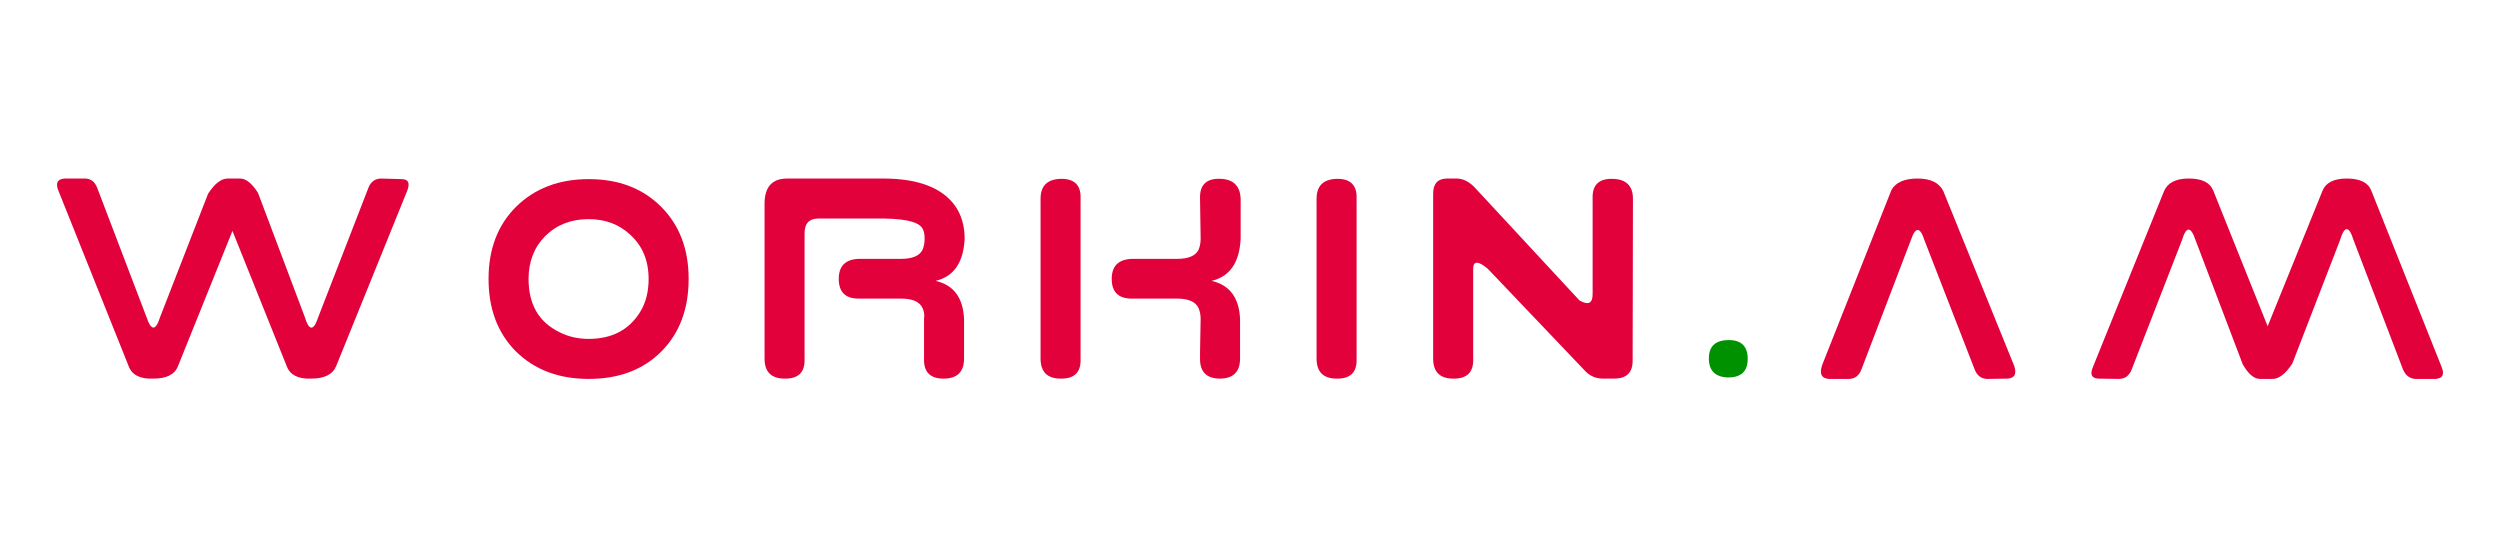
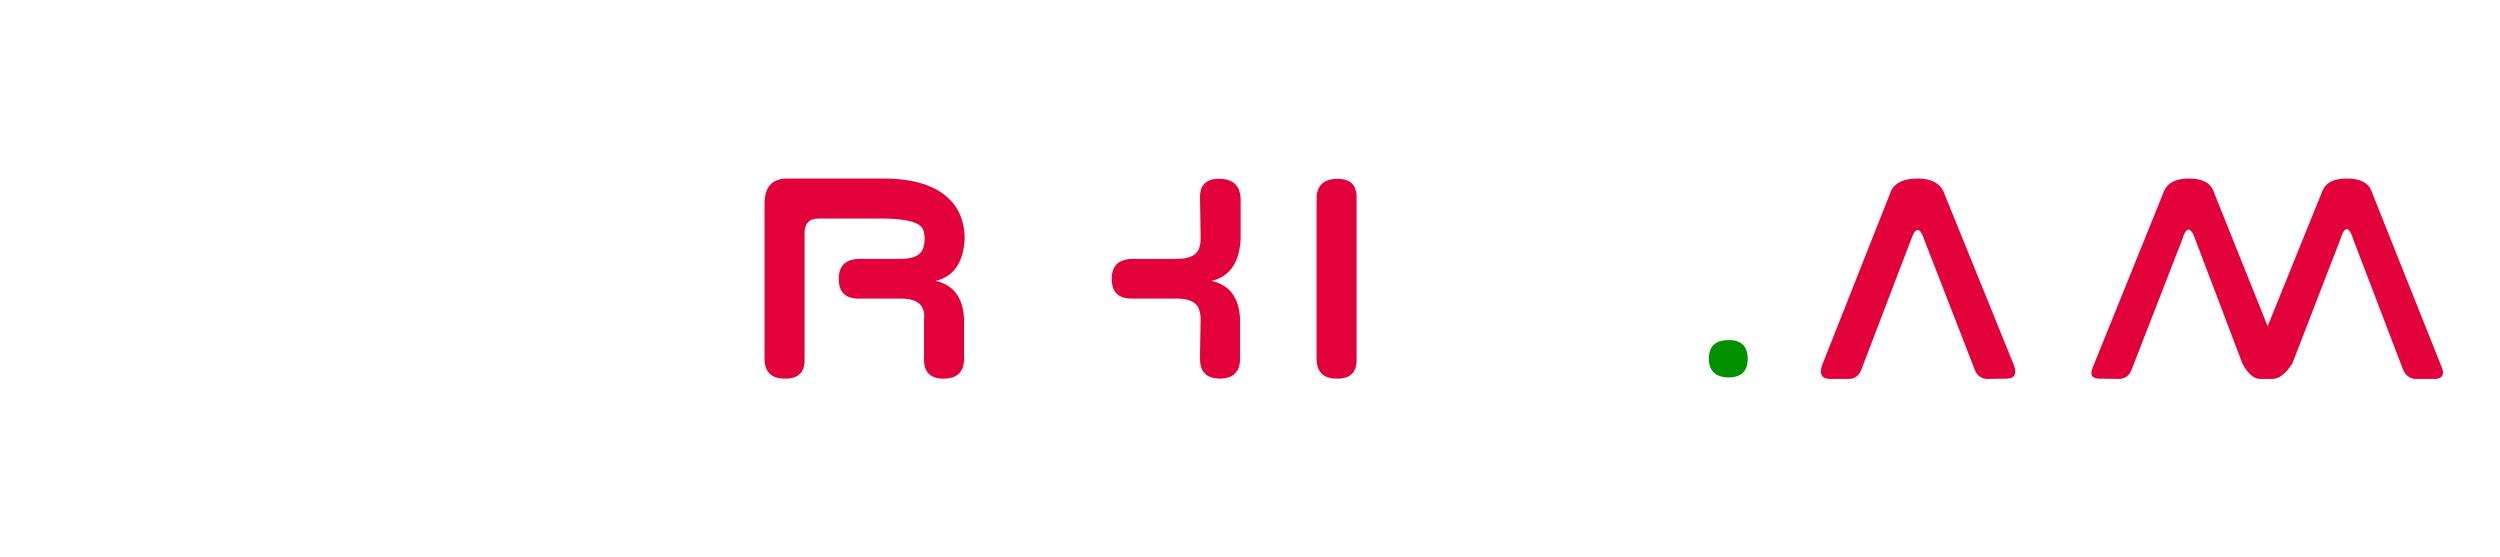
<svg xmlns="http://www.w3.org/2000/svg" xml:space="preserve" width="52.211mm" height="11.642mm" version="1.1" shape-rendering="geometricPrecision" text-rendering="geometricPrecision" image-rendering="optimizeQuality" fill-rule="evenodd" clip-rule="evenodd" viewBox="0 0 5221.1 1164.16">
  <g id="Слой_x0020_1">
    <g id="_2152160004576">
-       <rect fill="none" x="-0" y="-0" width="5221.11" height="1164.17" />
      <g>
        <path fill="#E2013B" fill-rule="nonzero" d="M4451.93 771.56c-5.02,12.8 -13.63,19.36 -25.81,19.77l-44.35 -0.62c-13.93,-0.82 -17.41,-9.21 -10.45,-25.19l148.1 -366.26c7.38,-17.62 24.69,-26.43 51.83,-26.43 27.34,0 44.35,8.41 51.01,25.2l113.58 283.3 114.2 -282.07c6.76,-17.62 23.76,-26.43 50.9,-26.43 27.65,0 44.76,8.41 51.32,25.2l146.56 367.49c6.87,16.18 2.77,24.79 -12.29,25.81l-42.81 0c-11.57,-1.02 -19.97,-7.58 -25.2,-19.77l-103.14 -269.78c-9.62,-31.03 -19.05,-31.03 -28.47,0l-99.55 257.49c-14.13,21.41 -27.86,32.06 -41.08,32.06l-26.31 0c-12.6,0 -24.69,-10.24 -36.26,-30.83l-98.33 -258.72c-10.03,-29.8 -19.56,-29.8 -28.57,0l-104.88 269.78z" />
        <path fill="#E2013B" fill-rule="nonzero" d="M4019.09 501.68c-9.21,-28.58 -18.74,-28.58 -28.47,0l-103.14 269.88c-5.02,12.8 -13.42,19.36 -25.19,19.77l-42.61 0c-15.78,-1.02 -20.49,-10.76 -14.03,-29.4l144.51 -365.13c8.92,-15.98 27.14,-23.97 54.49,-23.97 27.04,0 44.86,8.61 53.67,25.81l148.1 365.14c5.84,17.1 1.13,26.11 -14.03,26.93l-42.6 0.62c-12.2,-0.41 -20.8,-6.97 -25.81,-19.77l-104.89 -269.88z" />
        <path fill="#009100" fill-rule="nonzero" d="M3608.69 788.25c-26.53,-0.82 -39.84,-14.03 -39.84,-39.74 0,-25.49 13.83,-38.3 41.58,-38.3 26.33,0 39.54,13.01 39.54,39.12 0,26.12 -13.73,39.13 -41.28,38.92z" />
-         <path fill="#E2013B" fill-rule="nonzero" d="M3409.68 753.22c0,24.99 -12.9,37.49 -38.71,37.49l-22.84 0c-14.44,0 -26.52,-4.91 -36.36,-14.64l-204.53 -214.68c-20.38,-17.21 -30.63,-17 -30.63,0.62l0 186.71c1.23,28.37 -12.6,42.4 -41.37,41.99 -28.17,0 -42.2,-14.03 -42.2,-41.99l0 -344.13c0,-21 9.62,-31.55 28.77,-31.76l20.39 0c12.19,0 24.06,5.53 35.64,16.49l220.72 238.03c18.34,10.55 27.55,6.35 27.55,-12.9l0 -199.32c-1.23,-28.16 12.39,-42.09 40.77,-41.68 28.77,0.41 43.22,14.13 43.42,41.07l-0.62 338.7z" />
        <path fill="#E2013B" fill-rule="nonzero" d="M2749.58 415.13c0,-27.03 14.03,-40.86 42.2,-41.68 28.78,-0.41 42.61,13.52 41.38,41.68l0 333.59c1.23,28.37 -12.6,42.4 -41.38,41.99 -28.17,0 -42.2,-14.03 -42.2,-41.99l0 -333.59z" />
        <path fill="#E2013B" fill-rule="nonzero" d="M2507.46 665.45c0,-7.58 -1.44,-14.95 -4.31,-22.12 -6.14,-13.21 -21.2,-19.77 -44.96,-19.77l-92.08 0c-29.5,0.82 -44.35,-12.9 -44.35,-41.17 0,-27.04 14.25,-40.97 42.62,-41.79l93.81 0c23.76,0 38.82,-6.35 44.96,-19.15 2.87,-6.87 4.31,-14.44 4.31,-22.84l-1.23 -83.58c-1.13,-28.16 12.39,-42.09 40.76,-41.68 28.16,0.4 42.81,14.23 44.05,41.68l0 83.58c-2.47,49.67 -22.64,78.97 -60.64,87.97 37.59,8.61 57.35,35.03 59.4,79.49l0 82.65c0,27.96 -14.23,41.99 -42.81,41.99 -28.17,-0.4 -41.79,-15.15 -40.76,-44.34l0 -10.45 1.23 -70.47z" />
-         <path fill="#E2013B" fill-rule="nonzero" d="M2173.15 415.13c0,-27.03 14.03,-40.86 42.2,-41.68 28.78,-0.41 42.61,13.52 41.38,41.68l0 333.59c1.23,28.37 -12.6,42.4 -41.38,41.99 -28.17,0 -42.2,-14.03 -42.2,-41.99l0 -333.59z" />
        <path fill="#E2013B" fill-rule="nonzero" d="M1795.73 623.56c-29.4,0.82 -44.04,-12.9 -44.04,-41.17 0,-27.04 14.03,-40.97 42.2,-41.79l87.87 0c23.76,0 38.82,-6.35 44.96,-19.15 2.87,-6.87 4.31,-14.44 4.31,-22.84 0,-10.55 -1.85,-18.23 -5.53,-23.05 -3.38,-5.12 -10.35,-9.32 -21,-12.6 -13.73,-3.99 -32.88,-6.14 -57.25,-6.55l-138.17 0c-19.15,0 -28.78,10.24 -28.78,30.62l0 261.69c1.23,28.37 -12.6,42.4 -41.38,41.99 -28.17,0 -42.2,-14.03 -42.2,-41.99l0 -323.14c0,-34.92 15.57,-52.54 46.81,-52.75l203 0c71.8,0.41 121.27,19.47 148.3,57.26 13.21,19.15 19.78,42.09 19.78,68.62 -2.46,49.57 -22.64,78.87 -60.64,87.87 37.59,8.61 57.36,35.03 59.4,79.49l0 82.65c0,27.96 -14.23,41.99 -42.81,41.99 -28.17,0 -41.79,-14.03 -40.76,-41.99l0 -83.27c1.23,-7.37 0.2,-14.75 -3.08,-22.12 -6.14,-13.21 -21.2,-19.77 -44.96,-19.77l-86.03 0z" />
-         <path fill="#E2013B" fill-rule="nonzero" d="M1103.87 582.69c0,53.06 21.51,90.03 64.53,111.03 18.33,9.32 38.61,14.03 60.84,14.03 48.54,0 84.49,-18.74 107.64,-56.23 11.77,-18.95 17.72,-41.89 17.72,-68.83 0,-38.91 -13.11,-70.05 -39.33,-93.3 -22.95,-21.2 -51.62,-31.75 -86.03,-31.75 -36.77,0 -67.09,11.88 -90.85,35.64 -23.05,23.46 -34.52,53.26 -34.52,89.41zm334.31 -0.3c0,63.19 -19.16,113.79 -57.36,151.99 -38,38 -88.5,56.95 -151.28,56.95 -62.48,0 -113.07,-19.05 -151.89,-57.25 -38.2,-38.21 -57.35,-88.7 -57.35,-151.69 0,-62.17 19.15,-112.26 57.35,-150.46 39.23,-38.61 89.83,-57.86 151.89,-57.86 62.48,0 112.87,19.25 151.28,57.86 38.2,38.2 57.36,88.29 57.36,150.46z" />
-         <path fill="#E2013B" fill-rule="nonzero" d="M769.36 392.3c5.02,-12.6 13.62,-19.06 25.81,-19.47l43.74 1.24c13.82,0 17.71,7.98 11.67,23.96l-148.41 366.26c-7.16,17.61 -24.58,26.42 -52.13,26.42 -26.94,1.03 -43.94,-7.37 -50.91,-25.19l-113.68 -283.3 -113.59 282.07c-6.55,17.61 -23.86,26.42 -51.82,26.42 -27.04,1.03 -44.04,-7.37 -51.01,-25.19l-146.87 -366.88c-6.76,-16.18 -2.46,-24.78 12.91,-25.81l42.5 0c11.88,0.21 20.28,6.45 25.19,18.85l103.14 270.39c9.84,29.39 19.26,29.39 28.48,0l100.17 -257.48c13.72,-21.21 27.45,-31.76 41.06,-31.76l25.71 0c12.4,0 24.89,10.04 37.49,30.01l97.71 259.23c9.01,29.61 18.44,29.61 28.17,0l104.67 -269.77z" />
      </g>
    </g>
  </g>
</svg>